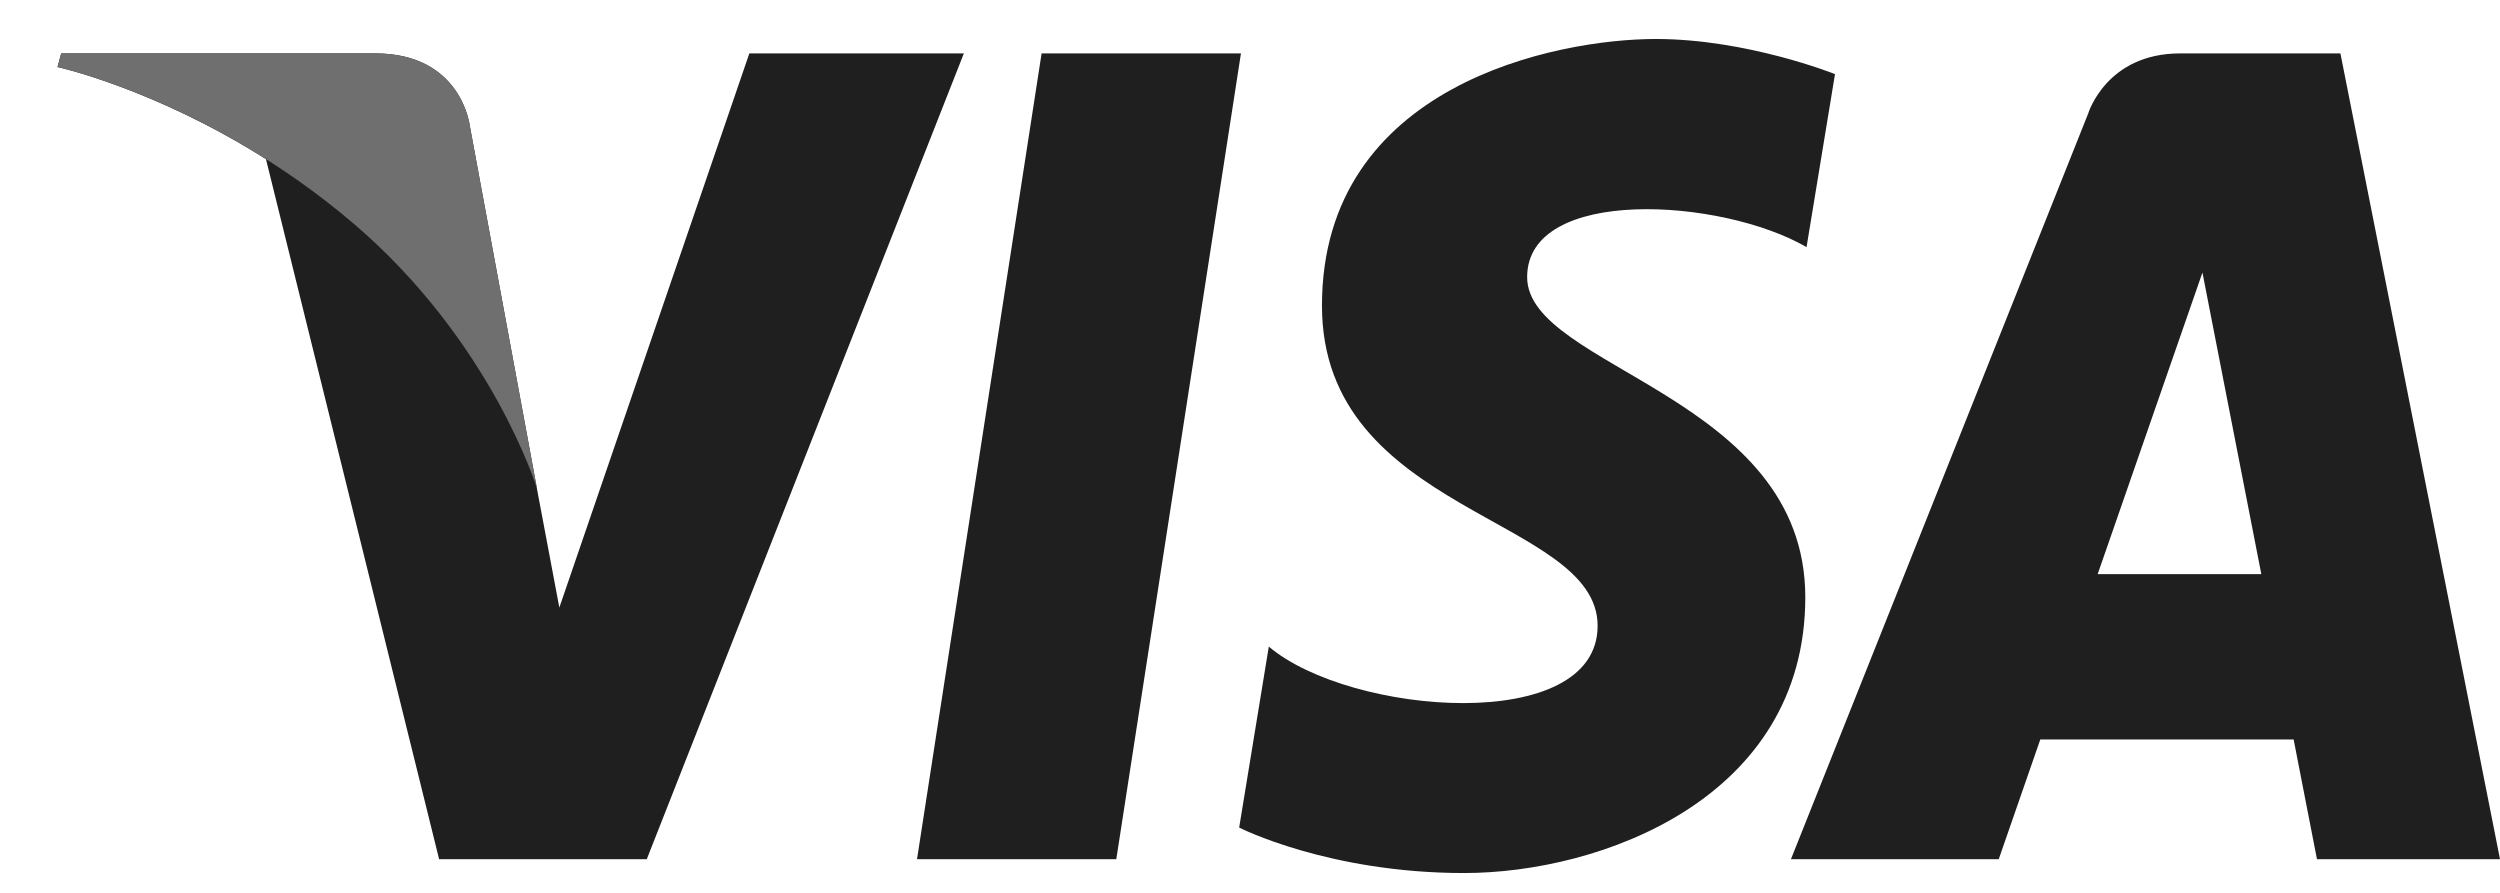
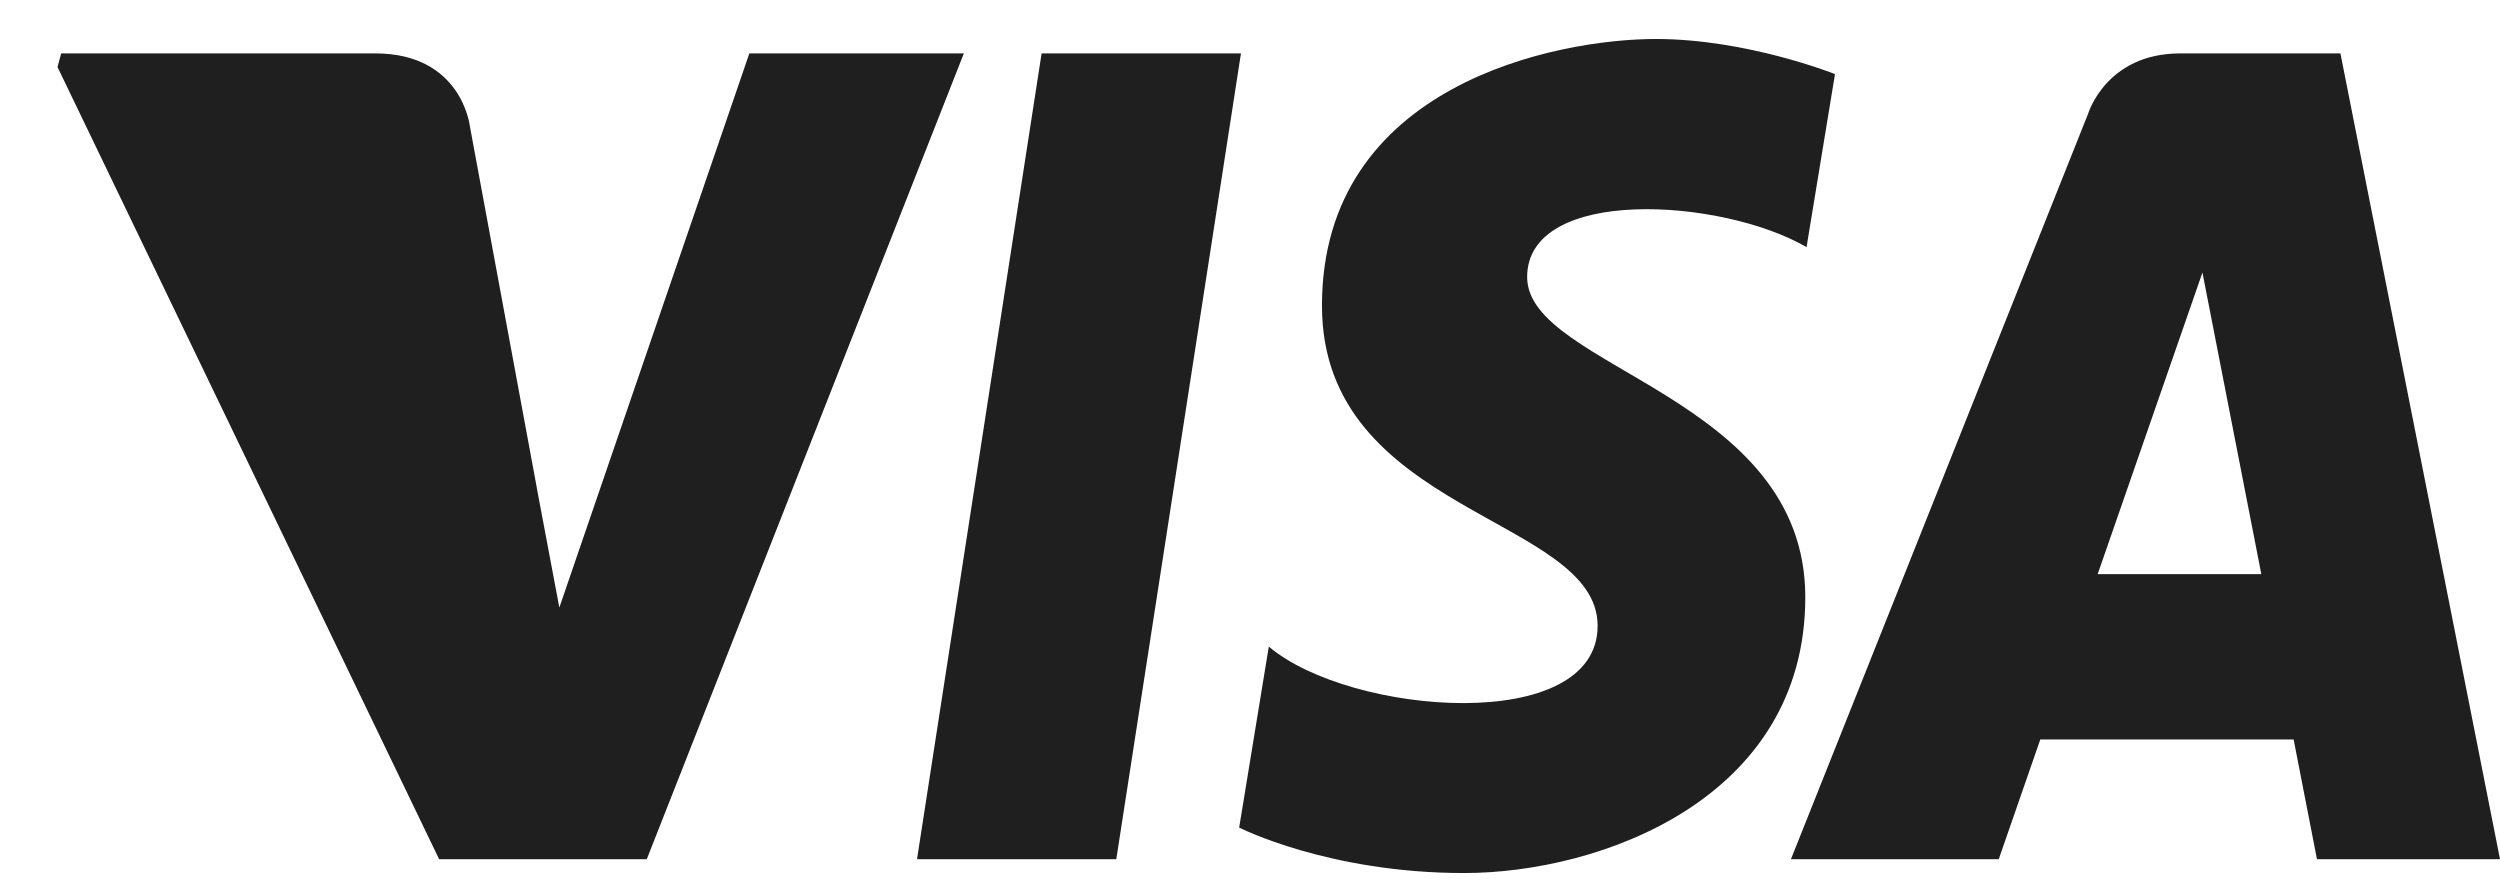
<svg xmlns="http://www.w3.org/2000/svg" width="42" height="15" viewBox="0 0 42 15" fill="none">
  <g id="Group 17">
-     <path id="Vector" d="M18.754 14.434H15.406L17.499 0.897H20.848L18.754 14.433V14.434ZM12.589 0.897L9.397 10.207L9.019 8.202L9.02 8.203L7.893 2.116C7.893 2.116 7.757 0.897 6.305 0.897H1.028L0.966 1.126C0.966 1.126 2.579 1.48 4.468 2.673L7.377 14.434H10.866L16.193 0.897H12.589ZM38.925 14.434H42L39.319 0.897H36.628C35.385 0.897 35.082 1.906 35.082 1.906L30.088 14.434H33.579L34.277 12.423H38.533L38.925 14.434ZM35.241 9.645L37.001 4.579L37.99 9.645H35.241H35.241ZM30.35 4.152L30.828 1.245C30.828 1.245 29.354 0.655 27.817 0.655C26.155 0.655 22.209 1.42 22.209 5.136C22.209 8.634 26.84 8.677 26.84 10.514C26.84 12.351 22.686 12.022 21.316 10.863L20.818 13.903C20.818 13.903 22.313 14.667 24.597 14.667C26.881 14.667 30.329 13.422 30.329 10.033C30.329 6.644 25.656 6.186 25.656 4.655C25.657 3.125 28.918 3.321 30.351 4.152H30.35Z" fill="#1F1F1F" />
-     <path id="Vector_2" d="M9.02 8.203L7.893 2.115C7.893 2.115 7.757 0.897 6.305 0.897H1.028L0.966 1.126C0.966 1.126 3.502 1.679 5.935 3.752C8.261 5.734 9.02 8.203 9.02 8.203V8.203Z" fill="#6F6F6F" />
+     <path id="Vector" d="M18.754 14.434H15.406L17.499 0.897H20.848L18.754 14.433V14.434ZM12.589 0.897L9.397 10.207L9.019 8.202L9.02 8.203L7.893 2.116C7.893 2.116 7.757 0.897 6.305 0.897H1.028L0.966 1.126L7.377 14.434H10.866L16.193 0.897H12.589ZM38.925 14.434H42L39.319 0.897H36.628C35.385 0.897 35.082 1.906 35.082 1.906L30.088 14.434H33.579L34.277 12.423H38.533L38.925 14.434ZM35.241 9.645L37.001 4.579L37.99 9.645H35.241H35.241ZM30.35 4.152L30.828 1.245C30.828 1.245 29.354 0.655 27.817 0.655C26.155 0.655 22.209 1.42 22.209 5.136C22.209 8.634 26.84 8.677 26.84 10.514C26.84 12.351 22.686 12.022 21.316 10.863L20.818 13.903C20.818 13.903 22.313 14.667 24.597 14.667C26.881 14.667 30.329 13.422 30.329 10.033C30.329 6.644 25.656 6.186 25.656 4.655C25.657 3.125 28.918 3.321 30.351 4.152H30.35Z" fill="#1F1F1F" />
  </g>
</svg>